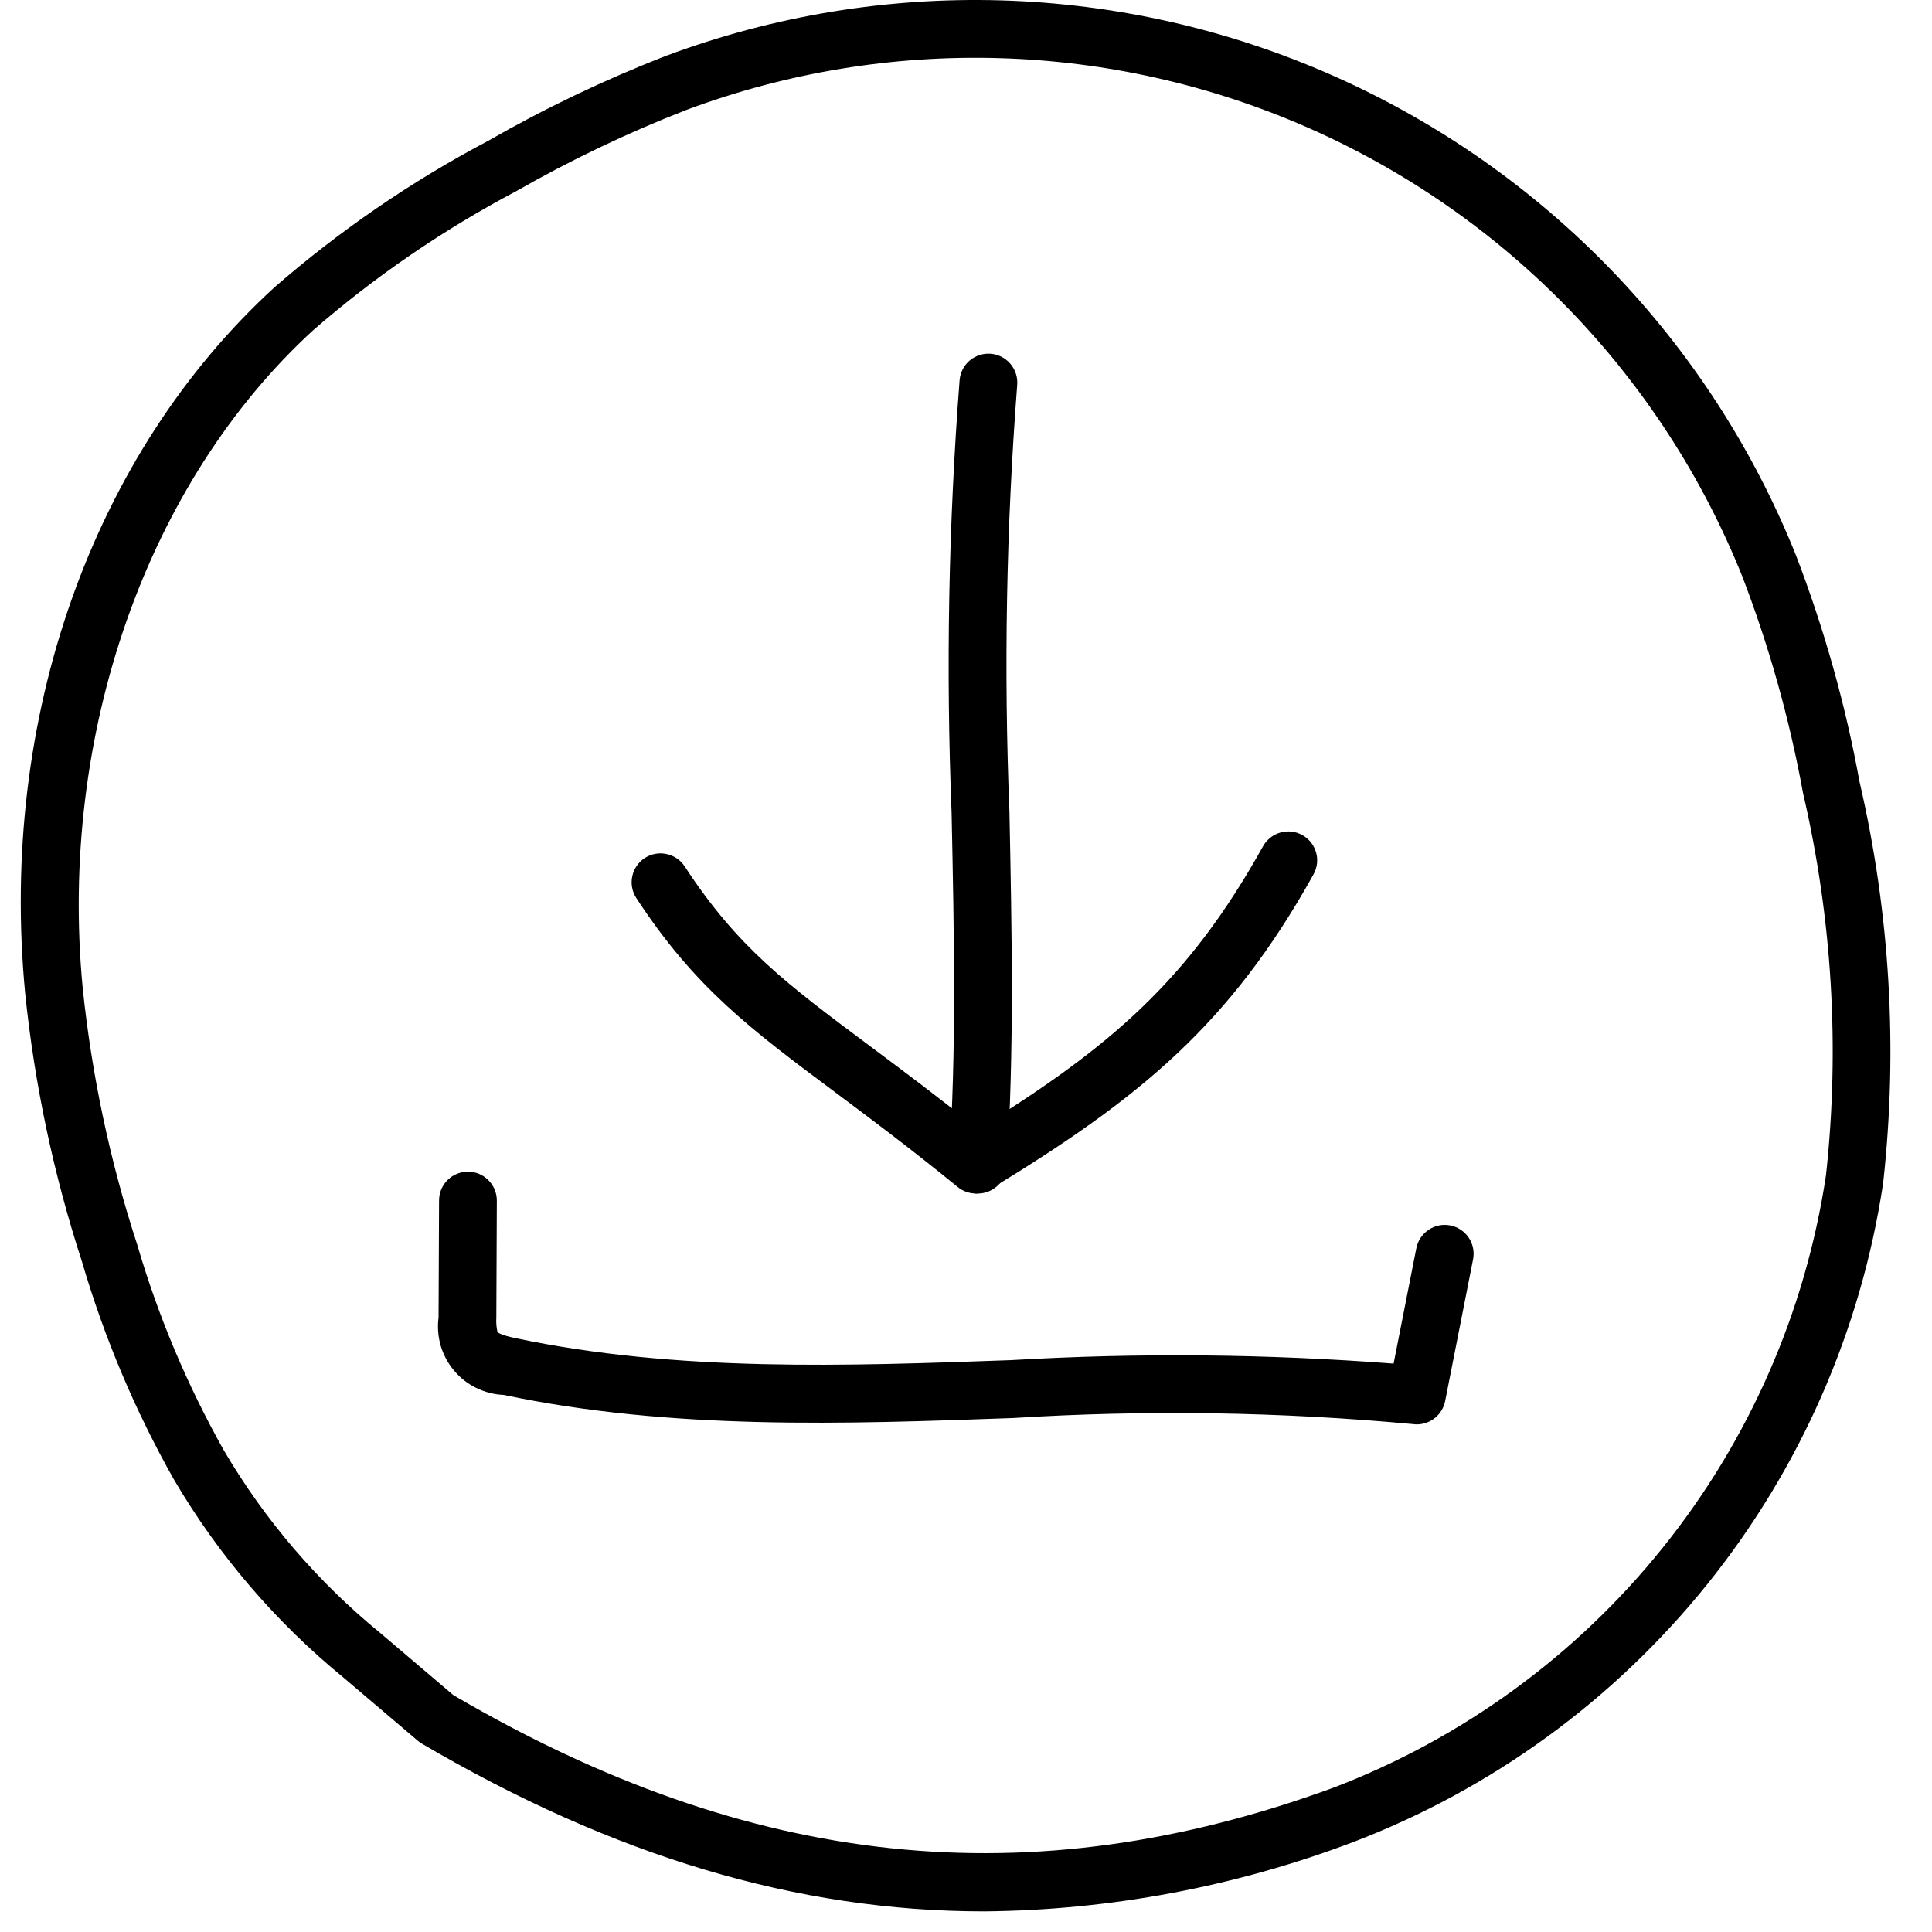
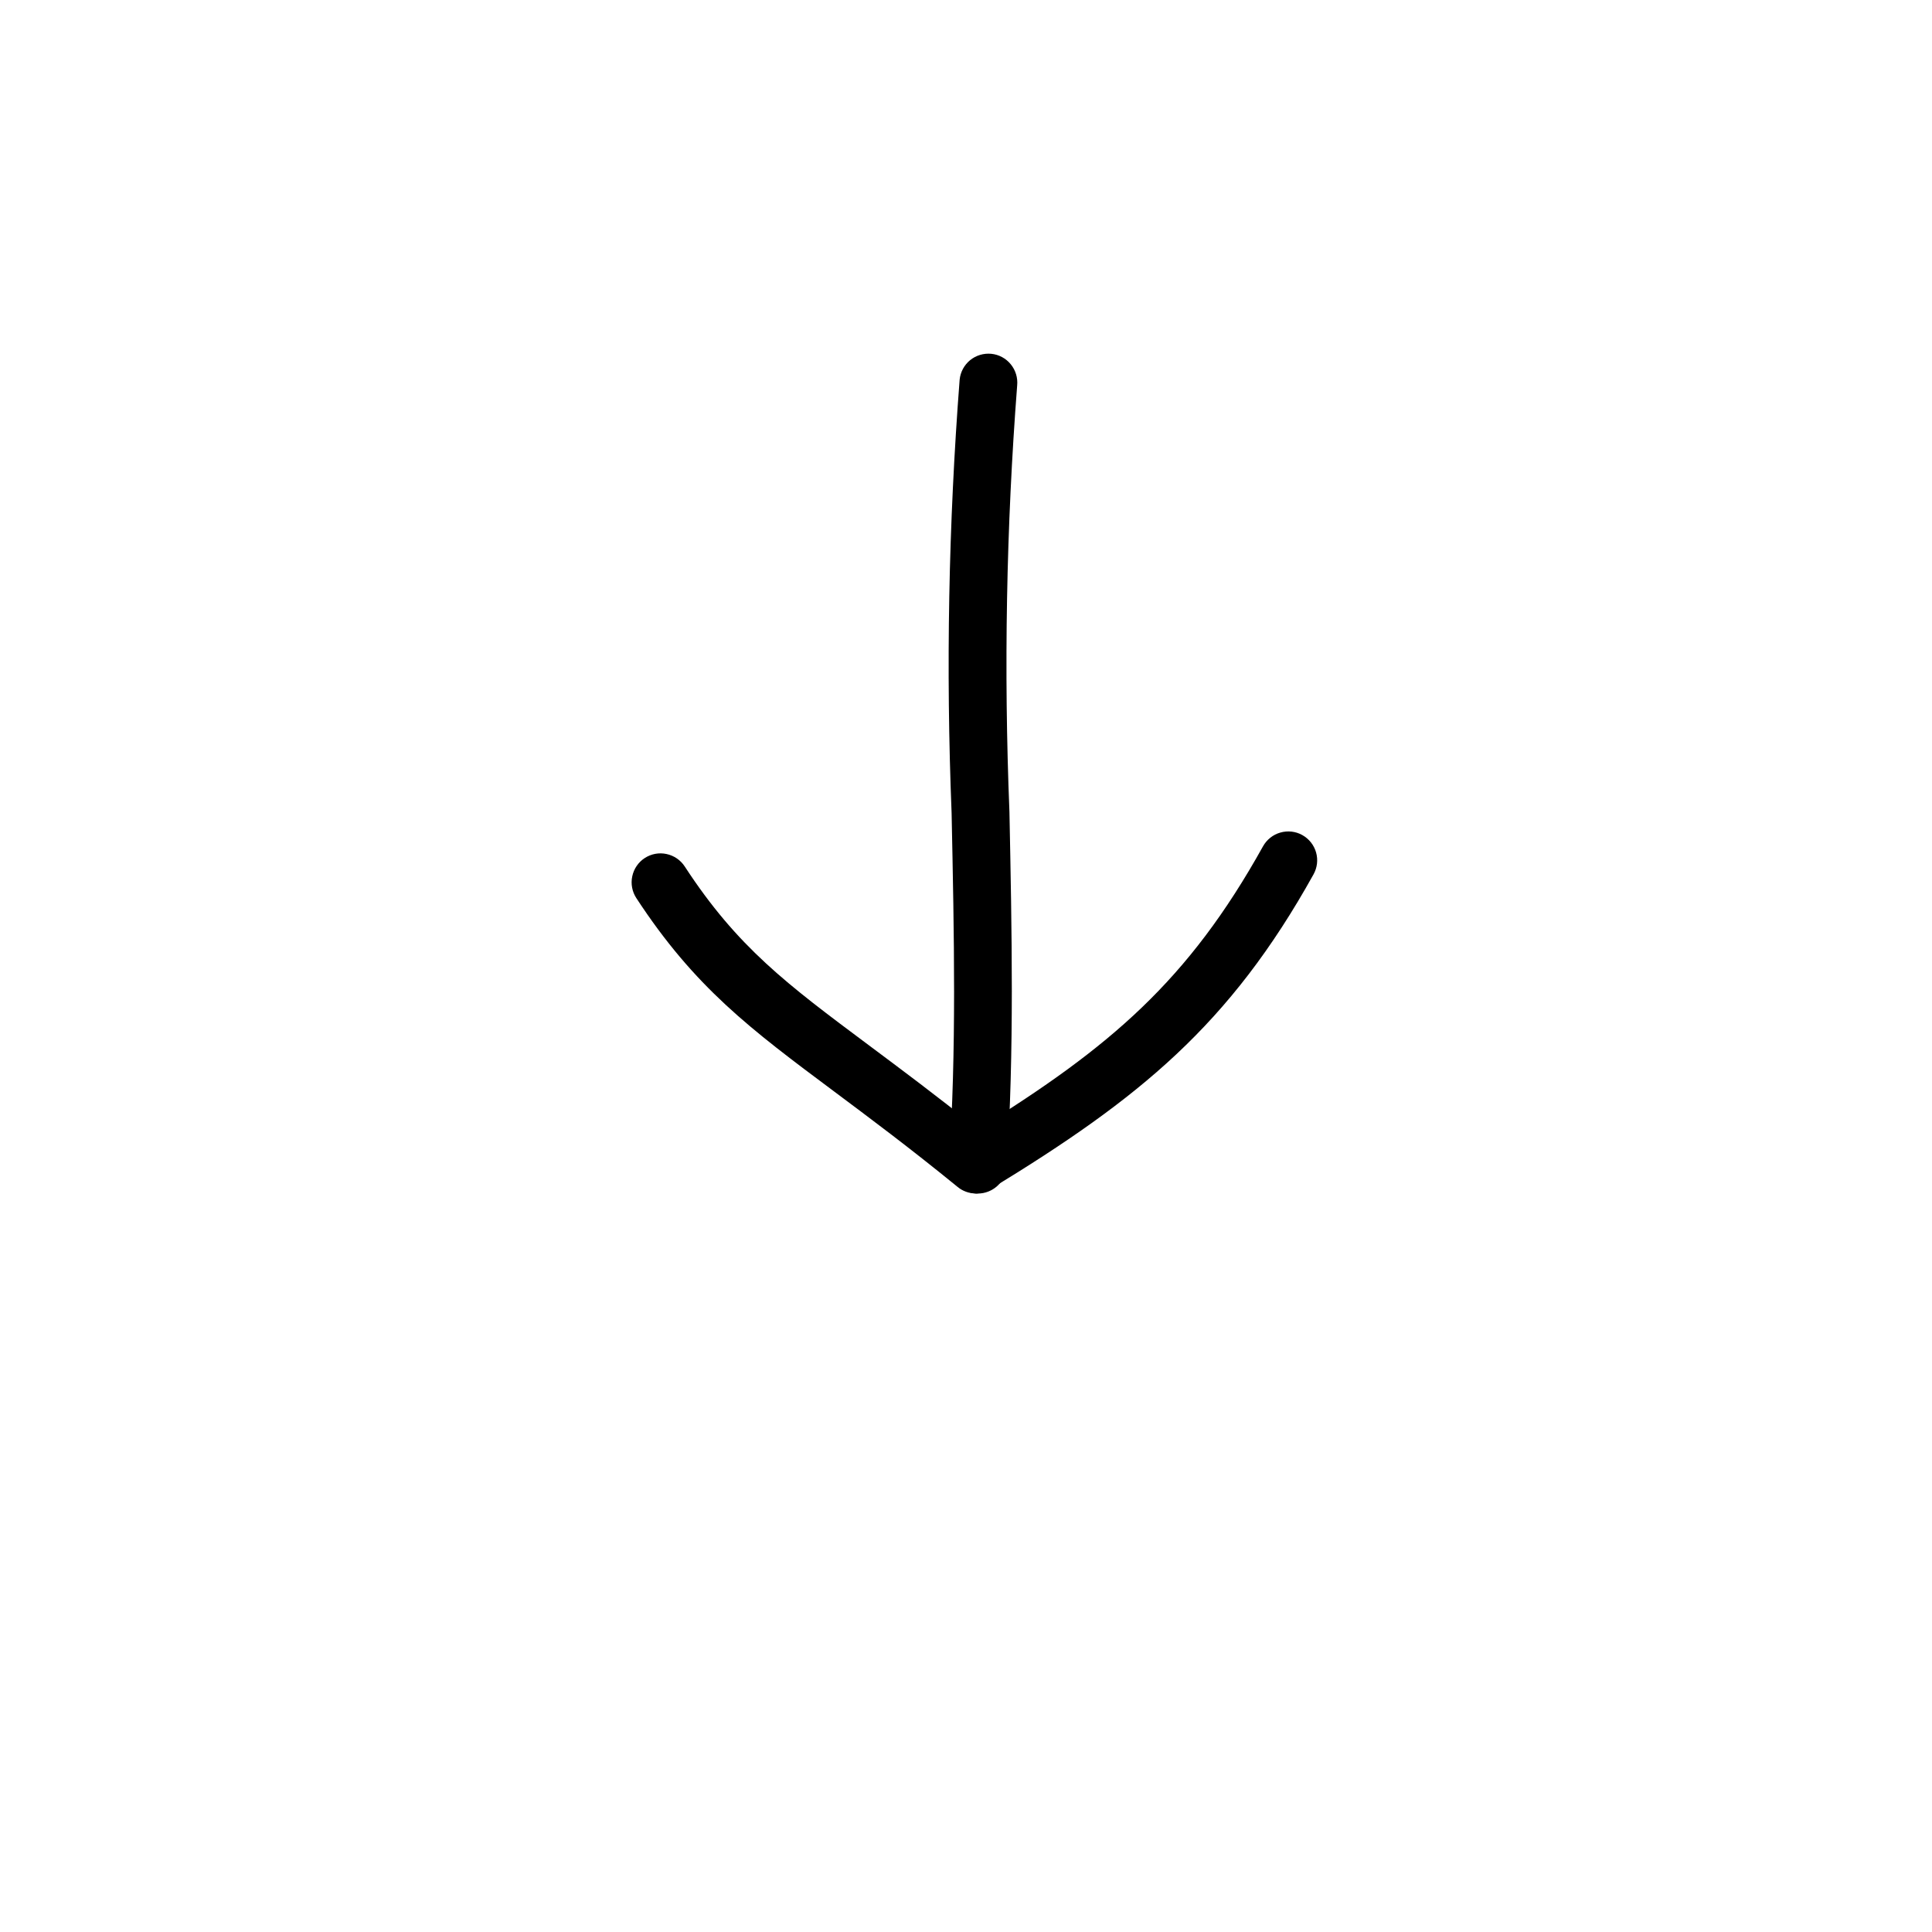
<svg xmlns="http://www.w3.org/2000/svg" width="31" height="31" viewBox="0 0 31 31" fill="none">
-   <path d="M15.79 30.669C12.787 30.669 9.833 29.777 6.771 27.979C6.748 27.966 6.726 27.95 6.706 27.933L5.512 26.918C4.426 26.03 3.506 24.956 2.795 23.747C2.169 22.64 1.672 21.464 1.315 20.243C0.86 18.846 0.555 17.404 0.404 15.942C-0.02 11.526 1.476 7.29 4.403 4.611C5.451 3.699 6.601 2.91 7.83 2.261C8.747 1.735 9.701 1.279 10.686 0.896C14.156 -0.399 17.995 -0.287 21.383 1.211C24.771 2.708 27.439 5.471 28.817 8.909C29.269 10.085 29.611 11.302 29.837 12.542C30.327 14.653 30.455 16.832 30.216 18.986C29.861 21.343 28.887 23.563 27.394 25.42C25.9 27.278 23.94 28.705 21.714 29.557C19.82 30.274 17.814 30.651 15.79 30.669ZM7.274 27.199C12.044 29.992 16.532 30.464 21.395 28.685C23.464 27.894 25.287 26.567 26.675 24.84C28.064 23.114 28.969 21.05 29.299 18.858C29.523 16.807 29.398 14.732 28.93 12.722C28.714 11.537 28.388 10.375 27.957 9.251C26.668 6.038 24.174 3.456 21.008 2.058C17.841 0.659 14.253 0.554 11.01 1.765C10.07 2.131 9.158 2.567 8.282 3.068C7.116 3.684 6.024 4.431 5.028 5.296C2.356 7.742 0.937 11.787 1.327 15.854C1.472 17.251 1.764 18.63 2.2 19.966C2.537 21.119 3.005 22.23 3.595 23.277C4.251 24.394 5.101 25.385 6.104 26.204L6.11 26.209L7.274 27.199Z" fill="black" />
  <path d="M15.656 19.15C15.549 19.149 15.445 19.112 15.363 19.043C14.593 18.415 13.951 17.937 13.385 17.514C12.038 16.509 11.148 15.844 10.21 14.41C10.143 14.307 10.119 14.181 10.145 14.061C10.17 13.941 10.242 13.835 10.345 13.768C10.448 13.701 10.573 13.677 10.694 13.703C10.814 13.728 10.92 13.8 10.987 13.903C11.834 15.201 12.627 15.791 13.939 16.77C14.449 17.151 15.021 17.576 15.693 18.115C17.812 16.801 19.066 15.737 20.266 13.579C20.326 13.472 20.426 13.392 20.544 13.359C20.662 13.325 20.789 13.339 20.896 13.399C21.004 13.459 21.083 13.559 21.117 13.677C21.151 13.796 21.136 13.922 21.076 14.03C19.732 16.448 18.277 17.627 15.897 19.077C15.825 19.123 15.742 19.148 15.656 19.15Z" fill="black" />
  <path d="M15.69 19.151H15.659C15.598 19.146 15.539 19.131 15.484 19.103C15.43 19.076 15.381 19.039 15.341 18.993C15.301 18.947 15.27 18.894 15.251 18.836C15.231 18.778 15.223 18.717 15.227 18.656C15.348 16.868 15.31 15.011 15.269 13.046C15.176 10.728 15.22 8.406 15.398 6.092C15.41 5.97 15.471 5.857 15.566 5.779C15.661 5.702 15.784 5.665 15.906 5.677C16.028 5.689 16.141 5.75 16.218 5.845C16.296 5.94 16.333 6.062 16.321 6.185C16.146 8.461 16.105 10.746 16.197 13.028C16.235 14.927 16.276 16.89 16.152 18.72C16.144 18.837 16.092 18.947 16.006 19.026C15.92 19.106 15.807 19.151 15.69 19.151Z" fill="black" />
-   <path d="M22.734 22.855C22.715 22.855 22.697 22.854 22.678 22.851C20.544 22.653 18.398 22.62 16.259 22.753C13.566 22.85 10.78 22.951 8.08 22.382C7.927 22.376 7.778 22.337 7.641 22.27C7.504 22.203 7.383 22.108 7.285 21.991C7.187 21.874 7.114 21.738 7.071 21.592C7.029 21.445 7.017 21.291 7.037 21.14L7.045 19.263C7.045 19.14 7.093 19.023 7.18 18.936C7.267 18.849 7.385 18.8 7.508 18.8C7.631 18.8 7.749 18.849 7.836 18.936C7.923 19.023 7.972 19.14 7.972 19.263L7.964 21.141C7.959 21.218 7.965 21.296 7.982 21.372C7.993 21.386 8.045 21.424 8.271 21.471C10.861 22.018 13.589 21.919 16.226 21.824C18.27 21.705 20.32 21.724 22.361 21.88L22.726 20.028C22.75 19.908 22.821 19.801 22.923 19.733C23.025 19.664 23.15 19.639 23.271 19.663C23.392 19.687 23.498 19.758 23.567 19.86C23.635 19.962 23.66 20.087 23.636 20.208L23.189 22.477C23.169 22.583 23.112 22.679 23.029 22.748C22.946 22.817 22.842 22.855 22.734 22.855Z" fill="black" />
</svg>